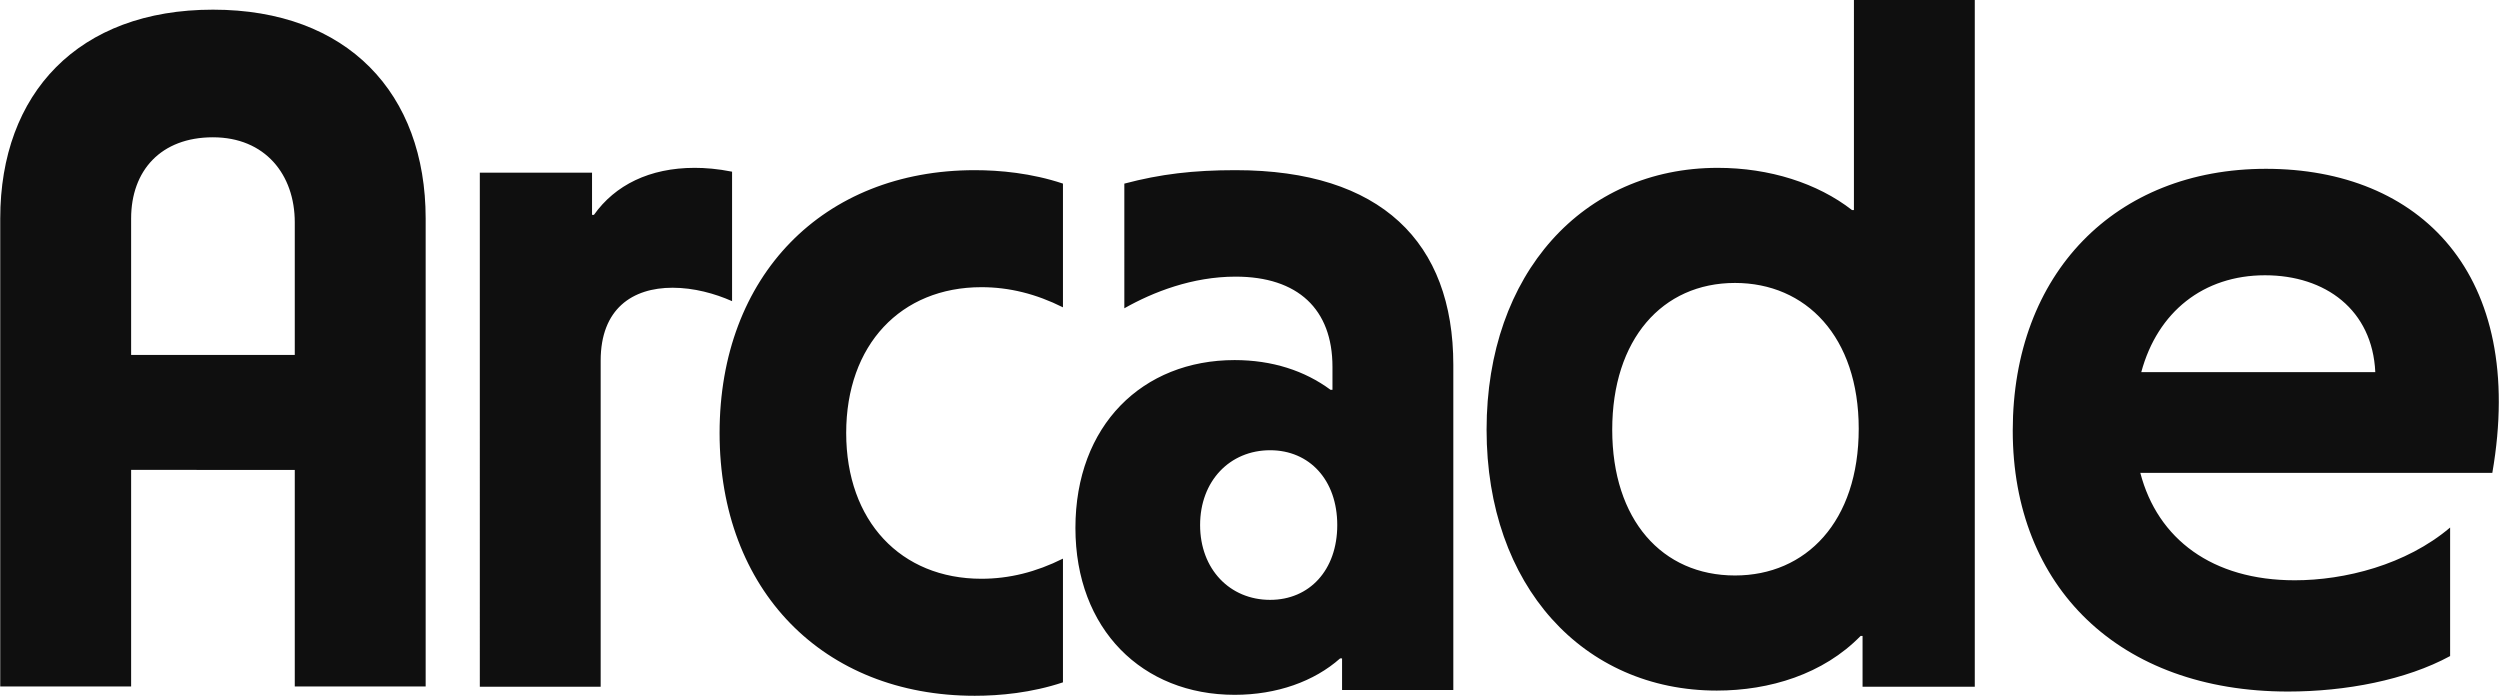
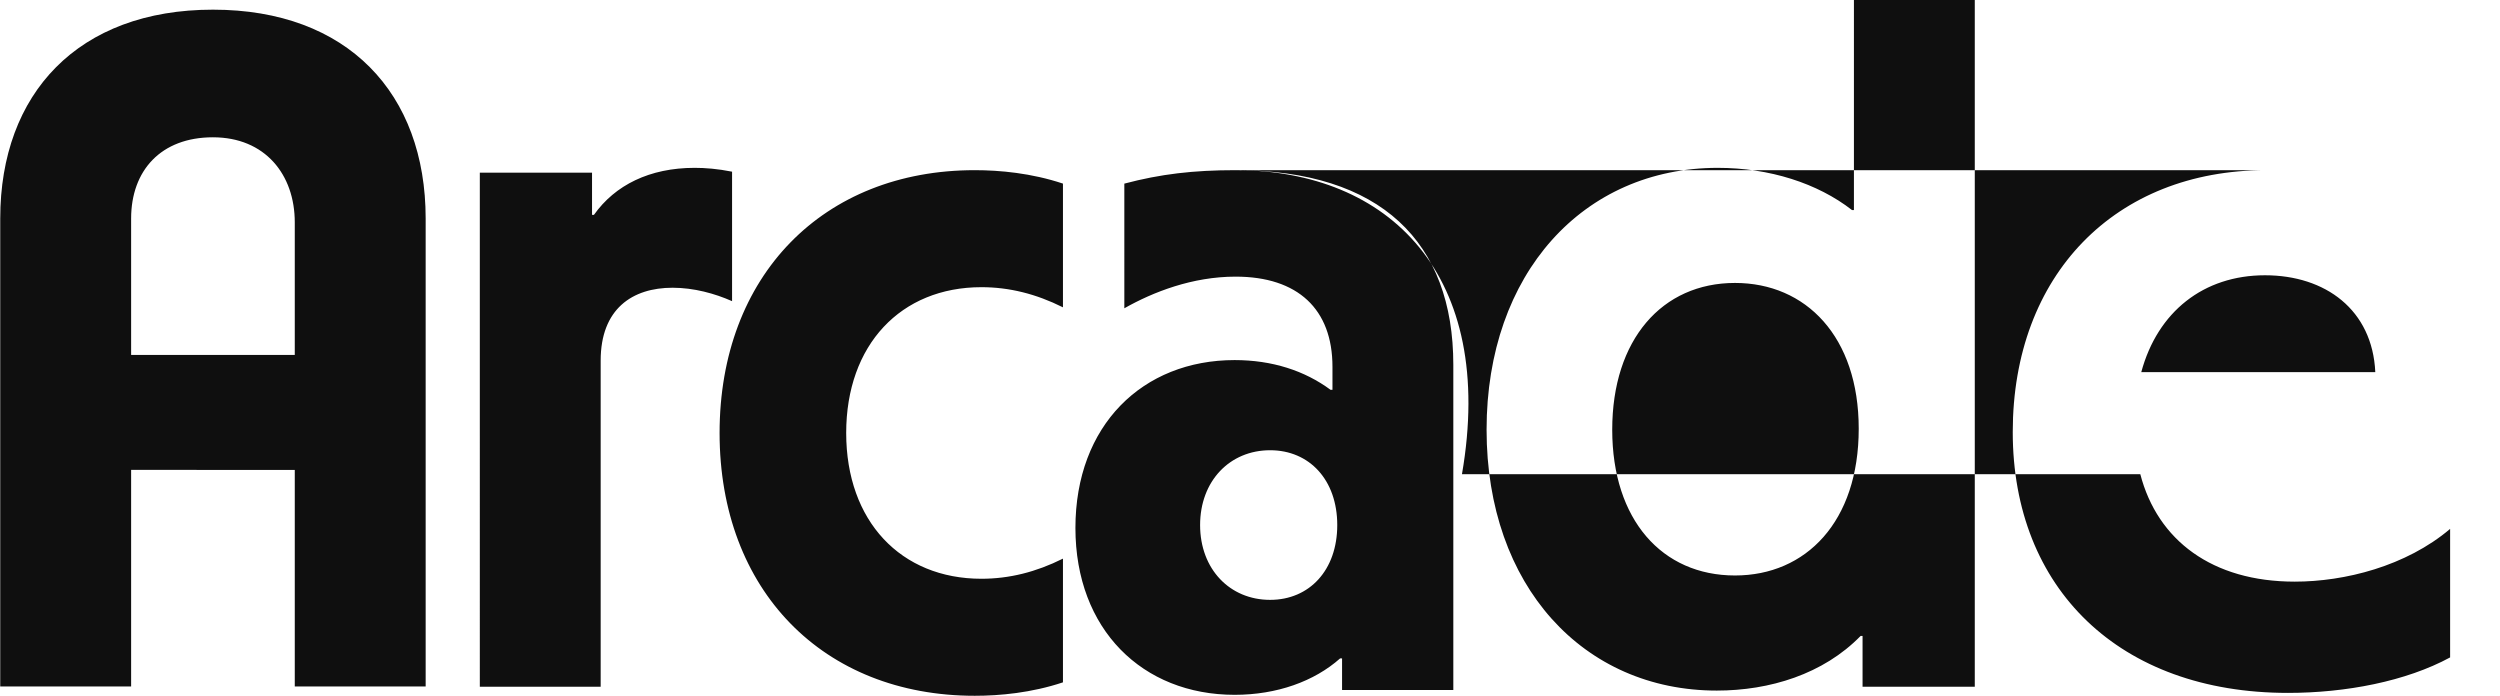
<svg xmlns="http://www.w3.org/2000/svg" width="1042" height="290" fill="none" viewBox="0 0 1042 290">
-   <path fill="#0F0F0F" d="M406.262 70.927c10.394 0 23.586 1.2 36.778 5.596v51.571c-11.193-5.597-22.386-8.396-33.979-8.396-33.581 0-56.369 23.986-56.369 60.765 0 36.779 22.788 60.765 56.369 60.765 11.593-.001 22.786-2.798 33.979-8.395v51.57c-13.192 4.398-26.384 5.597-36.778 5.597-63.164 0-106.339-43.975-106.339-109.537 0-65.562 43.175-109.536 106.339-109.536Zm108.732 0c60.584 0 90.748 29.982 90.748 81.152v135.523h-46.373v-13.193h-.8c-10.793 9.595-26.385 15.191-43.974 15.191-38.378 0-66.362-27.185-66.362-69.56 0-42.775 27.984-69.959 66.362-69.959 15.591 0 29.183 4.397 39.976 12.393h.8v-9.595c0-23.986-14.392-37.578-40.377-37.578-17.989 0-34.38 6.396-46.373 13.192V76.536c15.075-3.998 28.784-5.61 46.373-5.61Zm429.457-.567c63.959 0 108.739 43.575 94.349 126.727H892.081c7.196 27.584 29.983 44.773 64.363 44.773 20.788 0 46.376-6.396 64.766-21.987v53.569c-18.39 9.995-43.578 14.792-67.564 14.792-70.36 0-114.734-43.575-114.734-108.737 0-65.562 42.775-109.137 105.539-109.137ZM823.089 286.234h-46.774v-21.187h-.798c-15.591 15.991-37.979 22.786-59.966 22.786-55.568 0-95.944-43.574-95.945-108.736 0-65.163 40.378-109.138 96.345-109.138 21.587 0 41.575 6.397 55.967 17.59h.8V0h50.371v286.234ZM289.536 69.957c4.398 0 9.595.4 15.591 1.599v53.968c-7.196-3.198-15.991-5.596-24.785-5.596-16.79 0-29.984 8.795-29.984 30.383v135.92h-50.37V71.956h46.773v17.59h.8c8.794-12.393 23.186-19.589 41.975-19.589ZM88.758 4.029c56.09 0 88.658 34.846 88.658 87.047v195.049h-54.554v-90.271H54.653v90.271H.1V91.076C.1 38.875 32.668 4.03 88.758 4.03Zm440.629 183.63c-16.791 0-29.184 12.793-29.184 31.182s12.393 31.181 29.184 31.181c16.39 0 27.983-12.392 27.983-31.181s-11.593-31.182-27.983-31.182Zm193.759-69.727c-30.382 0-51.169 23.586-51.169 61.165 0 37.578 20.787 60.764 51.169 60.764 29.583 0 51.571-22.387 51.571-61.165 0-38.377-21.988-60.764-51.571-60.764Zm220.905-3.198c-25.585 0-44.774 15.192-51.571 40.377h97.544c-1.199-25.985-20.788-40.377-45.973-40.377ZM88.758 57.224c-21.712 0-34.105 13.89-34.105 33.852v56.87h68.209V92.689c0-19.963-12.392-35.464-34.104-35.464Z" />
+   <path fill="#0F0F0F" d="M406.262 70.927c10.394 0 23.586 1.2 36.778 5.596v51.571c-11.193-5.597-22.386-8.396-33.979-8.396-33.581 0-56.369 23.986-56.369 60.765 0 36.779 22.788 60.765 56.369 60.765 11.593-.001 22.786-2.798 33.979-8.395v51.57c-13.192 4.398-26.384 5.597-36.778 5.597-63.164 0-106.339-43.975-106.339-109.537 0-65.562 43.175-109.536 106.339-109.536Zm108.732 0c60.584 0 90.748 29.982 90.748 81.152v135.523h-46.373v-13.193h-.8c-10.793 9.595-26.385 15.191-43.974 15.191-38.378 0-66.362-27.185-66.362-69.56 0-42.775 27.984-69.959 66.362-69.959 15.591 0 29.183 4.397 39.976 12.393h.8v-9.595c0-23.986-14.392-37.578-40.377-37.578-17.989 0-34.38 6.396-46.373 13.192V76.536c15.075-3.998 28.784-5.61 46.373-5.61Zc63.959 0 108.739 43.575 94.349 126.727H892.081c7.196 27.584 29.983 44.773 64.363 44.773 20.788 0 46.376-6.396 64.766-21.987v53.569c-18.39 9.995-43.578 14.792-67.564 14.792-70.36 0-114.734-43.575-114.734-108.737 0-65.562 42.775-109.137 105.539-109.137ZM823.089 286.234h-46.774v-21.187h-.798c-15.591 15.991-37.979 22.786-59.966 22.786-55.568 0-95.944-43.574-95.945-108.736 0-65.163 40.378-109.138 96.345-109.138 21.587 0 41.575 6.397 55.967 17.59h.8V0h50.371v286.234ZM289.536 69.957c4.398 0 9.595.4 15.591 1.599v53.968c-7.196-3.198-15.991-5.596-24.785-5.596-16.79 0-29.984 8.795-29.984 30.383v135.92h-50.37V71.956h46.773v17.59h.8c8.794-12.393 23.186-19.589 41.975-19.589ZM88.758 4.029c56.09 0 88.658 34.846 88.658 87.047v195.049h-54.554v-90.271H54.653v90.271H.1V91.076C.1 38.875 32.668 4.03 88.758 4.03Zm440.629 183.63c-16.791 0-29.184 12.793-29.184 31.182s12.393 31.181 29.184 31.181c16.39 0 27.983-12.392 27.983-31.181s-11.593-31.182-27.983-31.182Zm193.759-69.727c-30.382 0-51.169 23.586-51.169 61.165 0 37.578 20.787 60.764 51.169 60.764 29.583 0 51.571-22.387 51.571-61.165 0-38.377-21.988-60.764-51.571-60.764Zm220.905-3.198c-25.585 0-44.774 15.192-51.571 40.377h97.544c-1.199-25.985-20.788-40.377-45.973-40.377ZM88.758 57.224c-21.712 0-34.105 13.89-34.105 33.852v56.87h68.209V92.689c0-19.963-12.392-35.464-34.104-35.464Z" />
</svg>